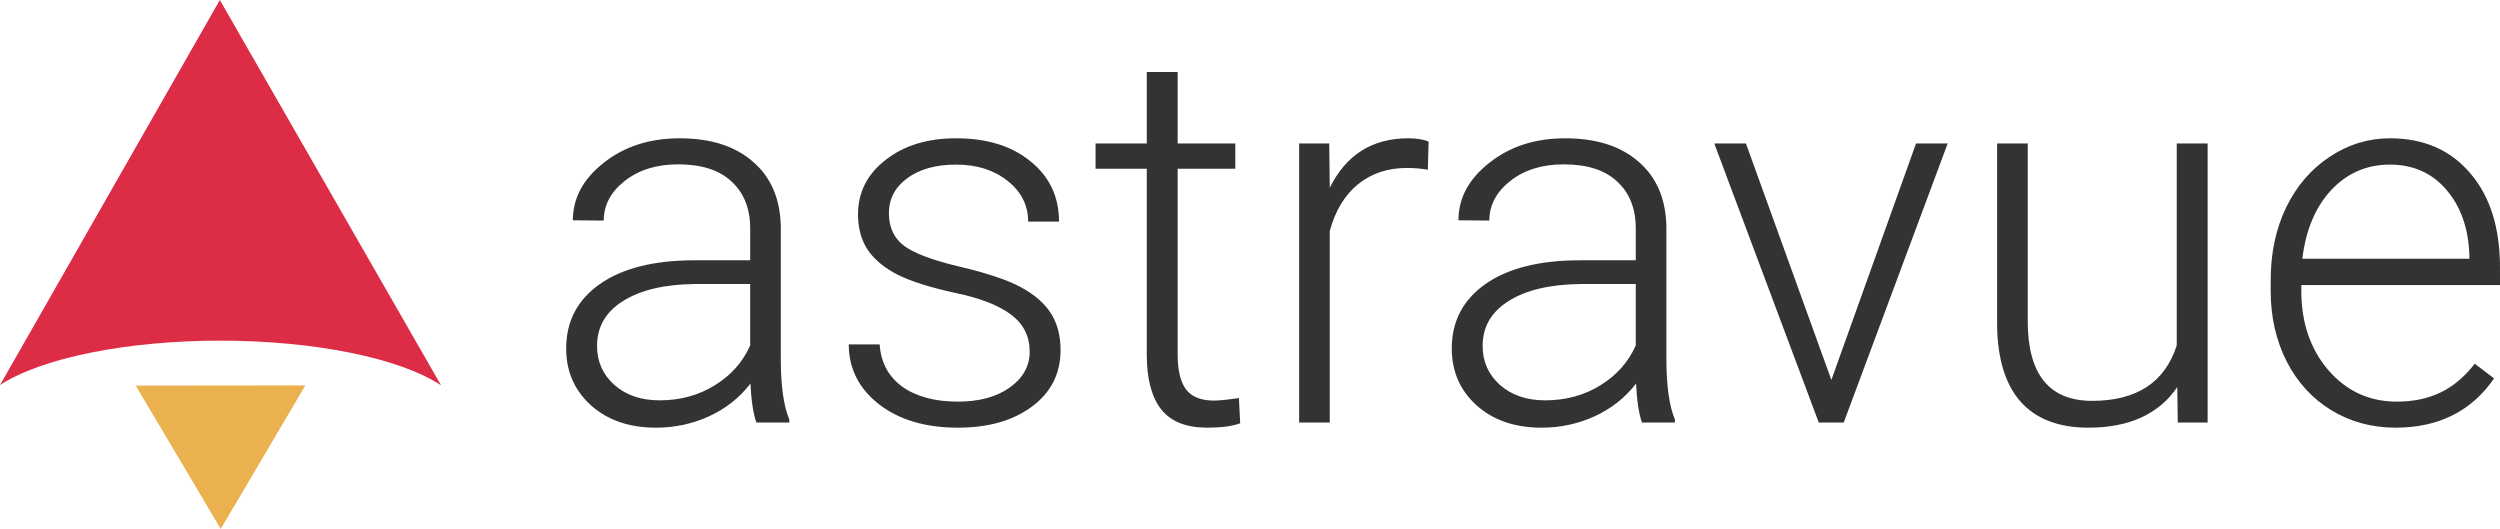
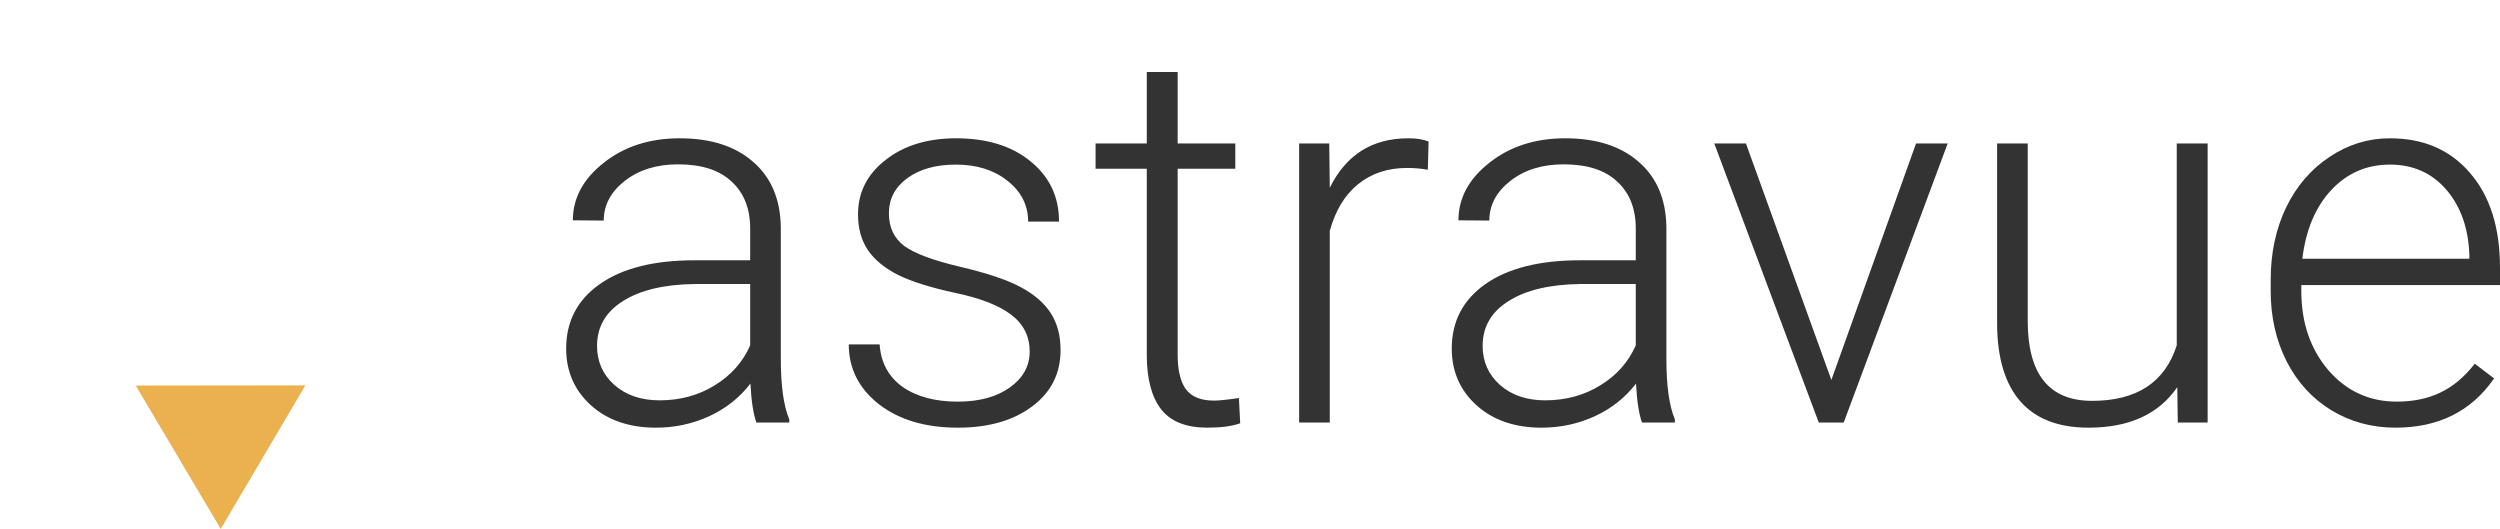
<svg xmlns="http://www.w3.org/2000/svg" fill="none" viewBox="0 0 1002 212">
  <path fill="#333" d="M303.149 169.344c-1.238-3.515-2.029-8.718-2.373-15.61-4.332 5.651-9.868 10.027-16.607 13.129-6.671 3.032-13.753 4.548-21.249 4.548-10.728 0-19.427-2.998-26.098-8.993-6.601-5.996-9.902-13.576-9.902-22.742 0-10.889 4.504-19.503 13.513-25.843 9.077-6.34 21.696-9.51 37.857-9.51h22.383V91.608c0-7.994-2.475-14.266-7.427-18.814-4.882-4.617-12.034-6.926-21.455-6.926-8.596 0-15.713 2.205-21.352 6.616-5.639 4.41-8.459 9.717-8.459 15.92l-12.378-.104c0-8.89 4.126-16.574 12.378-23.052 8.252-6.547 18.395-9.82 30.43-9.82 12.447 0 22.246 3.135 29.398 9.407 7.22 6.202 10.934 14.885 11.14 26.05v52.926c0 10.82 1.135 18.917 3.404 24.292v1.241h-13.203Zm-38.785-8.89c8.252 0 15.61-1.999 22.074-5.996 6.533-3.997 11.278-9.338 14.235-16.023v-24.602h-22.074c-12.31.137-21.937 2.412-28.883 6.822-6.945 4.342-10.418 10.338-10.418 17.987 0 6.271 2.304 11.474 6.911 15.609 4.677 4.135 10.728 6.203 18.155 6.203ZM412.696 140.916c0-6.133-2.475-11.06-7.427-14.782-4.882-3.721-12.274-6.615-22.177-8.683-9.903-2.136-17.605-4.548-23.106-7.236-5.433-2.757-9.49-6.099-12.172-10.027-2.613-3.928-3.92-8.683-3.92-14.265 0-8.822 3.679-16.092 11.037-21.812 7.359-5.789 16.78-8.683 28.264-8.683 12.447 0 22.418 3.1 29.914 9.303 7.564 6.134 11.346 14.162 11.346 24.086h-12.378c0-6.547-2.75-11.991-8.252-16.333-5.432-4.341-12.309-6.512-20.63-6.512-8.115 0-14.647 1.826-19.599 5.479-4.882 3.583-7.324 8.27-7.324 14.058 0 5.582 2.029 9.924 6.086 13.025 4.126 3.032 11.588 5.823 22.384 8.373 10.865 2.55 18.98 5.272 24.344 8.166 5.432 2.895 9.455 6.375 12.069 10.441 2.613 4.066 3.92 8.993 3.92 14.782 0 9.442-3.817 16.988-11.45 22.639-7.565 5.651-17.468 8.476-29.708 8.476-12.997 0-23.553-3.135-31.668-9.407-8.045-6.34-12.068-14.334-12.068-23.982h12.378c.481 7.236 3.507 12.887 9.077 16.953 5.639 3.997 13.066 5.996 22.281 5.996 8.596 0 15.541-1.895 20.837-5.686 5.295-3.79 7.942-8.58 7.942-14.369ZM472.008 28.861v28.634h23.106v10.13h-23.106v74.532c0 6.203 1.1 10.82 3.301 13.852 2.269 3.032 6.017 4.548 11.243 4.548 2.063 0 5.398-.344 10.006-1.033l.515 10.13c-3.232 1.172-7.633 1.757-13.203 1.757-8.458 0-14.613-2.446-18.464-7.339-3.851-4.962-5.776-12.232-5.776-21.811V67.626h-20.527v-10.13h20.527V28.86h12.378ZM572.272 68.04c-2.613-.483-5.398-.725-8.355-.725-7.702 0-14.235 2.171-19.599 6.513-5.295 4.273-9.077 10.51-11.346 18.71v76.806h-12.276V57.495h12.069l.207 17.78c6.532-13.232 17.02-19.847 31.461-19.847 3.438 0 6.154.448 8.149 1.344l-.31 11.267ZM658.094 169.344c-1.238-3.515-2.029-8.718-2.373-15.61-4.332 5.651-9.868 10.027-16.607 13.129-6.67 3.032-13.753 4.548-21.249 4.548-10.728 0-19.427-2.998-26.097-8.993-6.602-5.996-9.903-13.576-9.903-22.742 0-10.889 4.504-19.503 13.513-25.843 9.077-6.34 21.696-9.51 37.857-9.51h22.383V91.608c0-7.994-2.475-14.266-7.427-18.814-4.882-4.617-12.034-6.926-21.455-6.926-8.596 0-15.713 2.205-21.352 6.616-5.639 4.41-8.459 9.717-8.459 15.92l-12.378-.104c0-8.89 4.126-16.574 12.378-23.052 8.252-6.547 18.395-9.82 30.43-9.82 12.447 0 22.246 3.135 29.398 9.407 7.221 6.202 10.934 14.885 11.14 26.05v52.926c0 10.82 1.135 18.917 3.404 24.292v1.241h-13.203Zm-38.785-8.89c8.252 0 15.61-1.999 22.074-5.996 6.533-3.997 11.278-9.338 14.235-16.023v-24.602h-22.074c-12.309.137-21.937 2.412-28.882 6.822-6.946 4.342-10.419 10.338-10.419 17.987 0 6.271 2.304 11.474 6.911 15.609 4.677 4.135 10.728 6.203 18.155 6.203ZM734.013 152.287l33.937-94.792h12.687l-41.673 111.849h-10.005l-41.88-111.849h12.688l34.246 94.792ZM872.647 155.182c-7.427 10.819-19.289 16.229-35.587 16.229-11.897 0-20.939-3.446-27.128-10.337-6.19-6.96-9.353-17.229-9.491-30.805V57.495h12.275v71.224c0 21.294 8.596 31.942 25.788 31.942 17.88 0 29.192-7.409 33.937-22.226v-80.94h12.379v111.849h-11.966l-.207-14.162ZM960.12 171.411c-9.49 0-18.086-2.343-25.788-7.029-7.633-4.686-13.581-11.199-17.845-19.537-4.264-8.408-6.395-17.815-6.395-28.221v-4.445c0-10.751 2.063-20.433 6.189-29.047 4.195-8.615 10.005-15.369 17.432-20.262 7.427-4.961 15.473-7.442 24.138-7.442 13.547 0 24.275 4.652 32.183 13.955 7.977 9.235 11.966 21.88 11.966 37.938v6.926h-79.633v2.377c0 12.68 3.61 23.259 10.83 31.735 7.29 8.408 16.436 12.612 27.439 12.612 6.601 0 12.413-1.206 17.433-3.618 5.088-2.412 9.696-6.272 13.822-11.578l7.736 5.892c-9.077 13.163-22.246 19.744-39.507 19.744Zm-2.269-105.44c-9.284 0-17.123 3.412-23.519 10.235-6.326 6.822-10.177 15.988-11.553 27.496h66.946v-1.343c-.344-10.75-3.404-19.503-9.181-26.257-5.776-6.754-13.341-10.13-22.693-10.13Z" />
-   <path fill="#DD2C46" d="M88.115 0c-.042 0-46.531 81.497-46.553 81.535-.018.036-33.627 58.853-41.562 72.792 8.143-5.34 20.721-9.835 36.316-12.979 15.596-3.144 33.588-4.812 51.95-4.816 18.448 0 36.525 1.68 52.176 4.849 15.65 3.169 28.245 7.699 36.351 13.076-7.706-13.465-41.912-73.003-41.932-73.037C134.837 81.384 88.158 0 88.115 0Z" />
  <path fill="#EBB14F" d="M54.398 154.539c.008-.014 33.983-.04 33.999-.04.015 0 33.991-.053 33.999-.04.008.014-16.957 28.757-16.965 28.771-.008.013-16.948 28.77-16.964 28.77-.015 0-17.026-28.717-17.034-28.731-.008-.013-17.043-28.717-17.035-28.73Z" />
</svg>